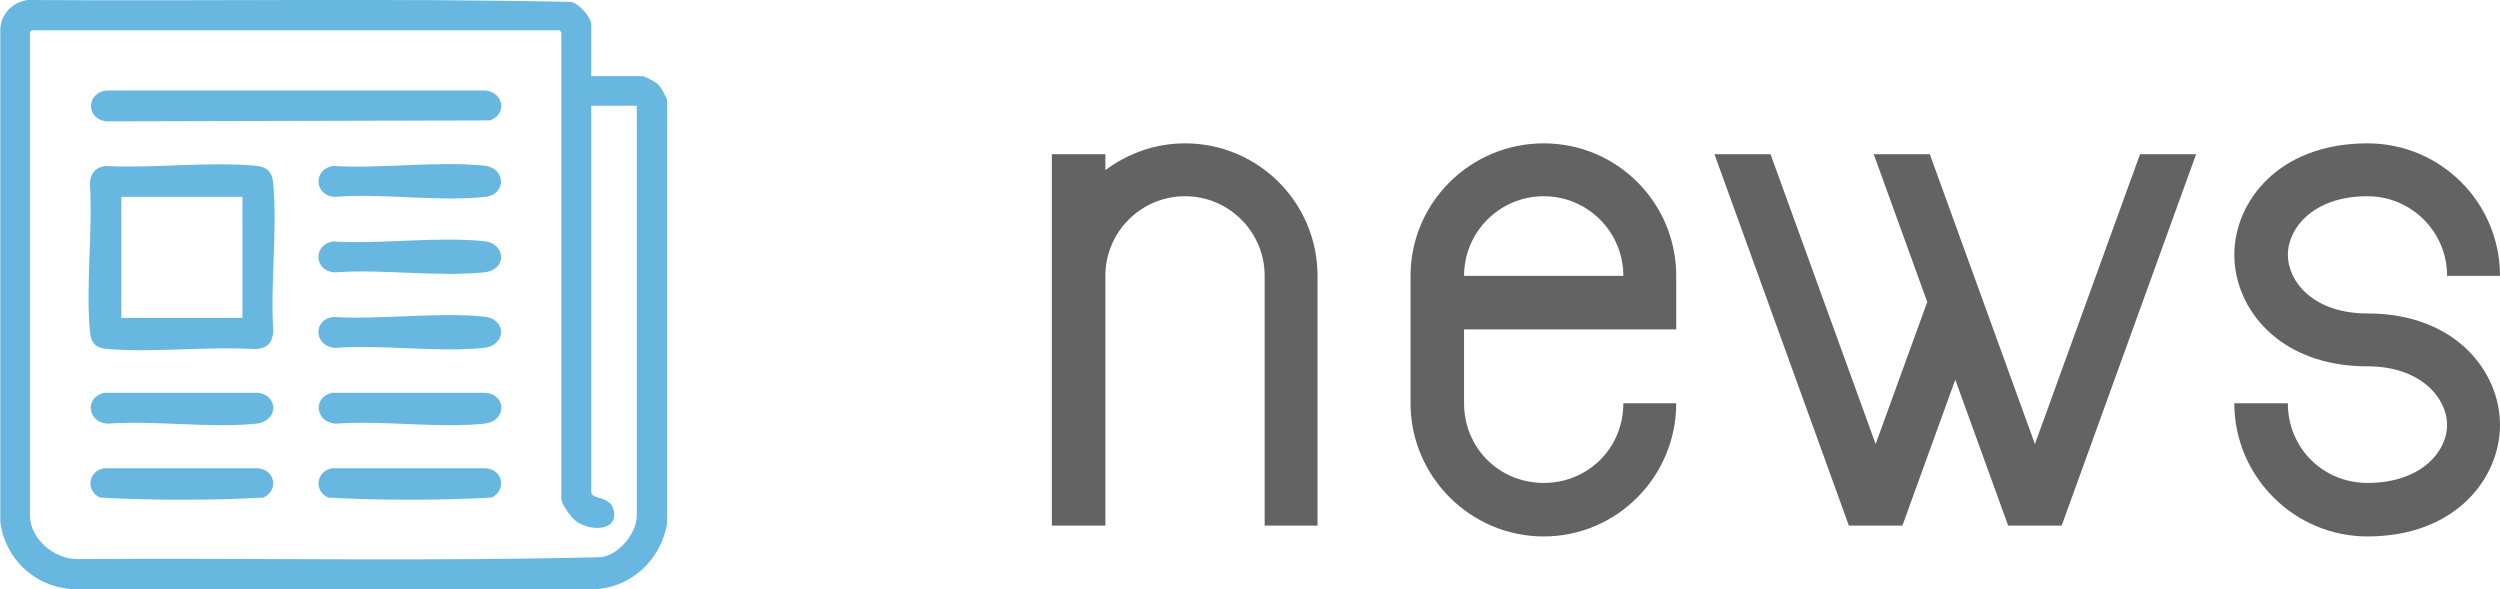
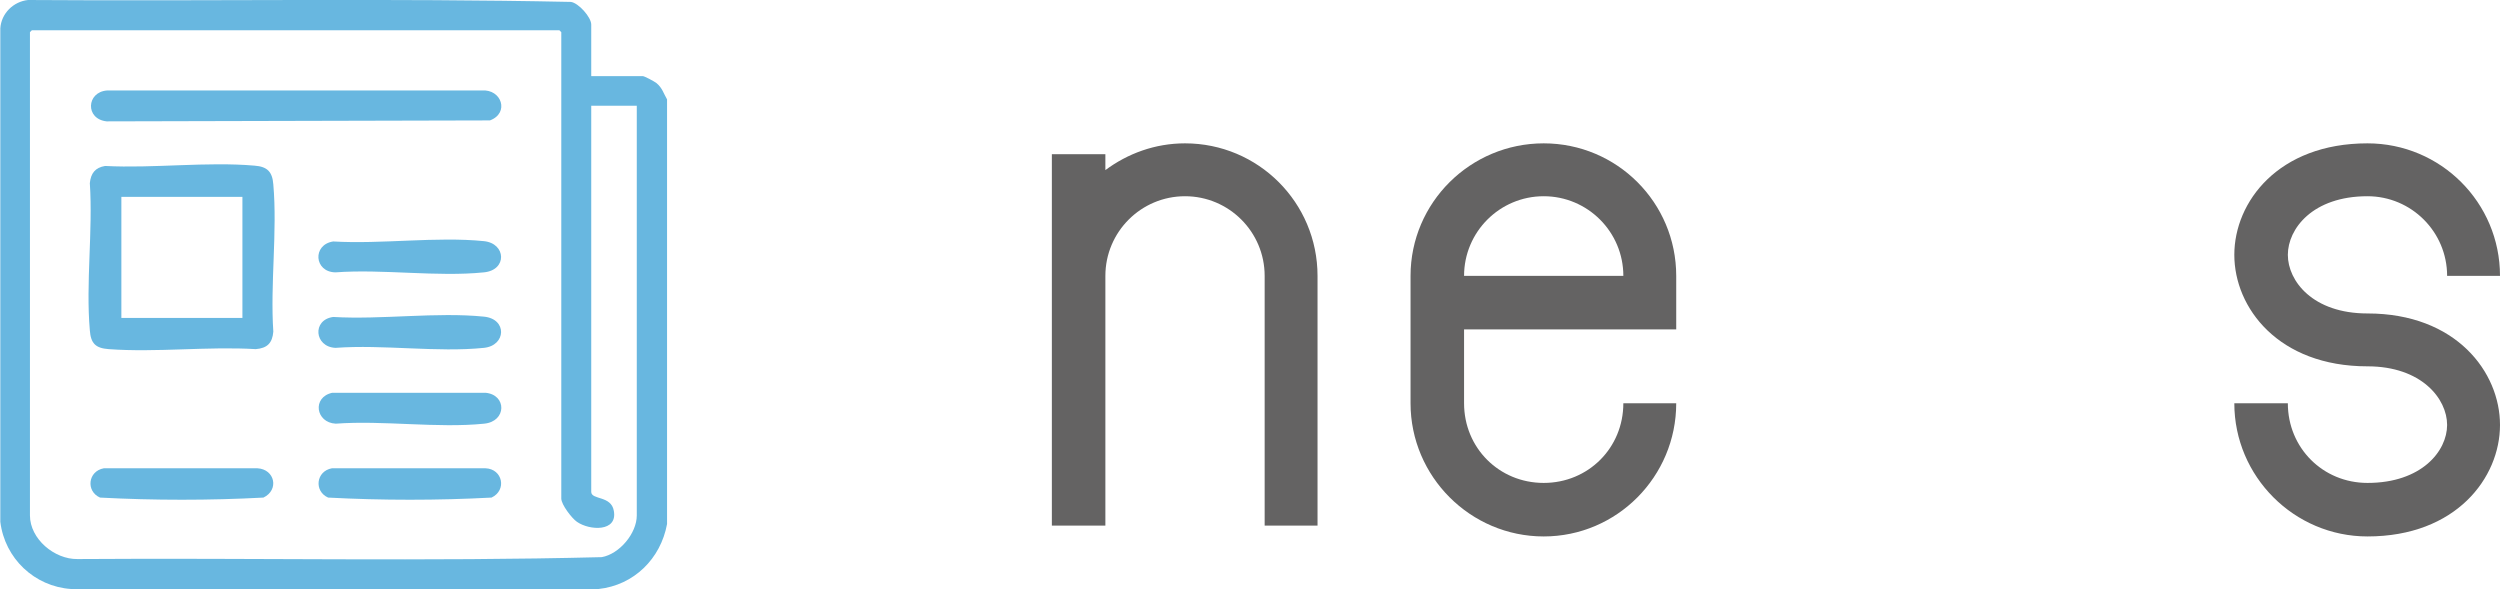
<svg xmlns="http://www.w3.org/2000/svg" id="_レイヤー_2" data-name="レイヤー 2" viewBox="0 0 78.48 18.49">
  <defs>
    <style>
      .cls-1 {
        fill: #68b7e0;
      }

      .cls-2 {
        fill: #646363;
      }
    </style>
  </defs>
  <g id="nav_join">
    <g>
      <path class="cls-1" d="M20.94,16.45c-.2,1.09-1.04,1.92-2.15,2.04H2.23c-1.15-.08-2.08-.96-2.22-2.11V.89C.04.42.42.05.88,0,6.56.04,12.25-.06,17.92.06c.24.03.64.48.64.71v1.62h1.62c.05,0,.37.17.43.22.18.15.22.32.33.51v13.33ZM18.56,3.32v12.12c0,.26.63.11.71.6.12.66-.76.62-1.16.34-.16-.11-.49-.54-.49-.73V1.01l-.06-.06H1l-.06.06v15.17c0,.74.77,1.38,1.49,1.37,5.48-.04,10.98.08,16.46-.06.56-.1,1.1-.75,1.1-1.31V3.32h-1.43Z" />
      <path class="cls-1" d="M3.35,2.84h11.77c.63-.05.88.71.26.94l-12.03.03c-.68-.07-.64-.92.01-.97Z" />
-       <path class="cls-1" d="M10.46,5.21c1.51.09,3.25-.16,4.73-.01.71.07.71.91.04.98-1.48.16-3.23-.12-4.74,0-.63-.05-.67-.87-.03-.97Z" />
-       <path class="cls-1" d="M3.26,12.33h4.82c.67.06.67.9-.04.97-1.46.15-3.17-.11-4.66,0-.63-.03-.74-.82-.11-.97Z" />
      <path class="cls-1" d="M10.42,12.33h4.82c.67.06.67.9-.04.97-1.46.15-3.17-.11-4.66,0-.63-.03-.75-.83-.11-.97Z" />
      <path class="cls-1" d="M3.26,14.7h4.82c.55.03.69.68.19.92-1.69.09-3.43.09-5.13,0-.45-.2-.38-.83.12-.92Z" />
      <path class="cls-1" d="M10.46,7.58c1.51.09,3.25-.16,4.73-.01.7.07.74.91,0,.98-1.47.15-3.17-.11-4.66,0-.67-.01-.73-.87-.07-.97Z" />
      <path class="cls-1" d="M10.46,9.95c1.51.09,3.25-.16,4.73-.01.74.07.7.91,0,.98-1.46.15-3.17-.11-4.66,0-.66-.03-.74-.88-.07-.97Z" />
      <path class="cls-1" d="M10.42,14.7h4.82c.54.02.68.69.19.92-1.69.09-3.43.09-5.13,0-.45-.2-.38-.83.12-.92Z" />
      <path class="cls-1" d="M3.3,5.21c1.51.08,3.2-.14,4.69-.01.4.03.56.19.59.59.13,1.48-.1,3.13,0,4.62-.03.36-.19.52-.55.55-1.51-.09-3.13.11-4.62,0-.41-.03-.56-.18-.59-.59-.13-1.48.1-3.13,0-4.62.03-.31.17-.49.48-.54ZM7.61,6.18h-3.8v3.8h3.8v-3.8Z" />
    </g>
    <g>
      <path class="cls-2" d="M41.36,16.5h-1.66v-7.84c0-1.38-1.12-2.5-2.5-2.5s-2.5,1.12-2.5,2.5v7.84h-1.68V4.84h1.68v.5c.7-.52,1.56-.84,2.5-.84,2.3,0,4.16,1.86,4.16,4.16v7.84Z" />
      <path class="cls-2" d="M52.62,12.66c0,2.3-1.86,4.18-4.16,4.18s-4.18-1.88-4.18-4.18v-4c0-2.3,1.88-4.16,4.18-4.16s4.16,1.86,4.16,4.16v1.68h-6.66v2.32c0,1.4,1.1,2.5,2.5,2.5s2.5-1.1,2.5-2.5h1.66ZM50.96,8.66c0-1.38-1.12-2.5-2.5-2.5s-2.5,1.12-2.5,2.5h5Z" />
-       <path class="cls-2" d="M68.94,4.84l-4.22,11.66h-1.68l-1.66-4.58-1.66,4.58h-1.68l-4.22-11.66h1.76l3.3,9.1,1.62-4.46-1.68-4.64h1.76l3.3,9.1,3.3-9.1h1.76Z" />
      <path class="cls-2" d="M74.32,16.84c-2.3,0-4.18-1.88-4.18-4.18h1.68c0,1.4,1.1,2.5,2.5,2.5,1.7,0,2.5-1,2.5-1.82s-.8-1.84-2.5-1.84c-2.8,0-4.18-1.84-4.18-3.5s1.38-3.5,4.18-3.5c2.3,0,4.16,1.86,4.16,4.16h-1.66c0-1.38-1.12-2.5-2.5-2.5-1.72,0-2.5,1.02-2.5,1.84s.78,1.84,2.5,1.84c2.78,0,4.16,1.84,4.16,3.5s-1.38,3.5-4.16,3.5Z" />
    </g>
  </g>
</svg>